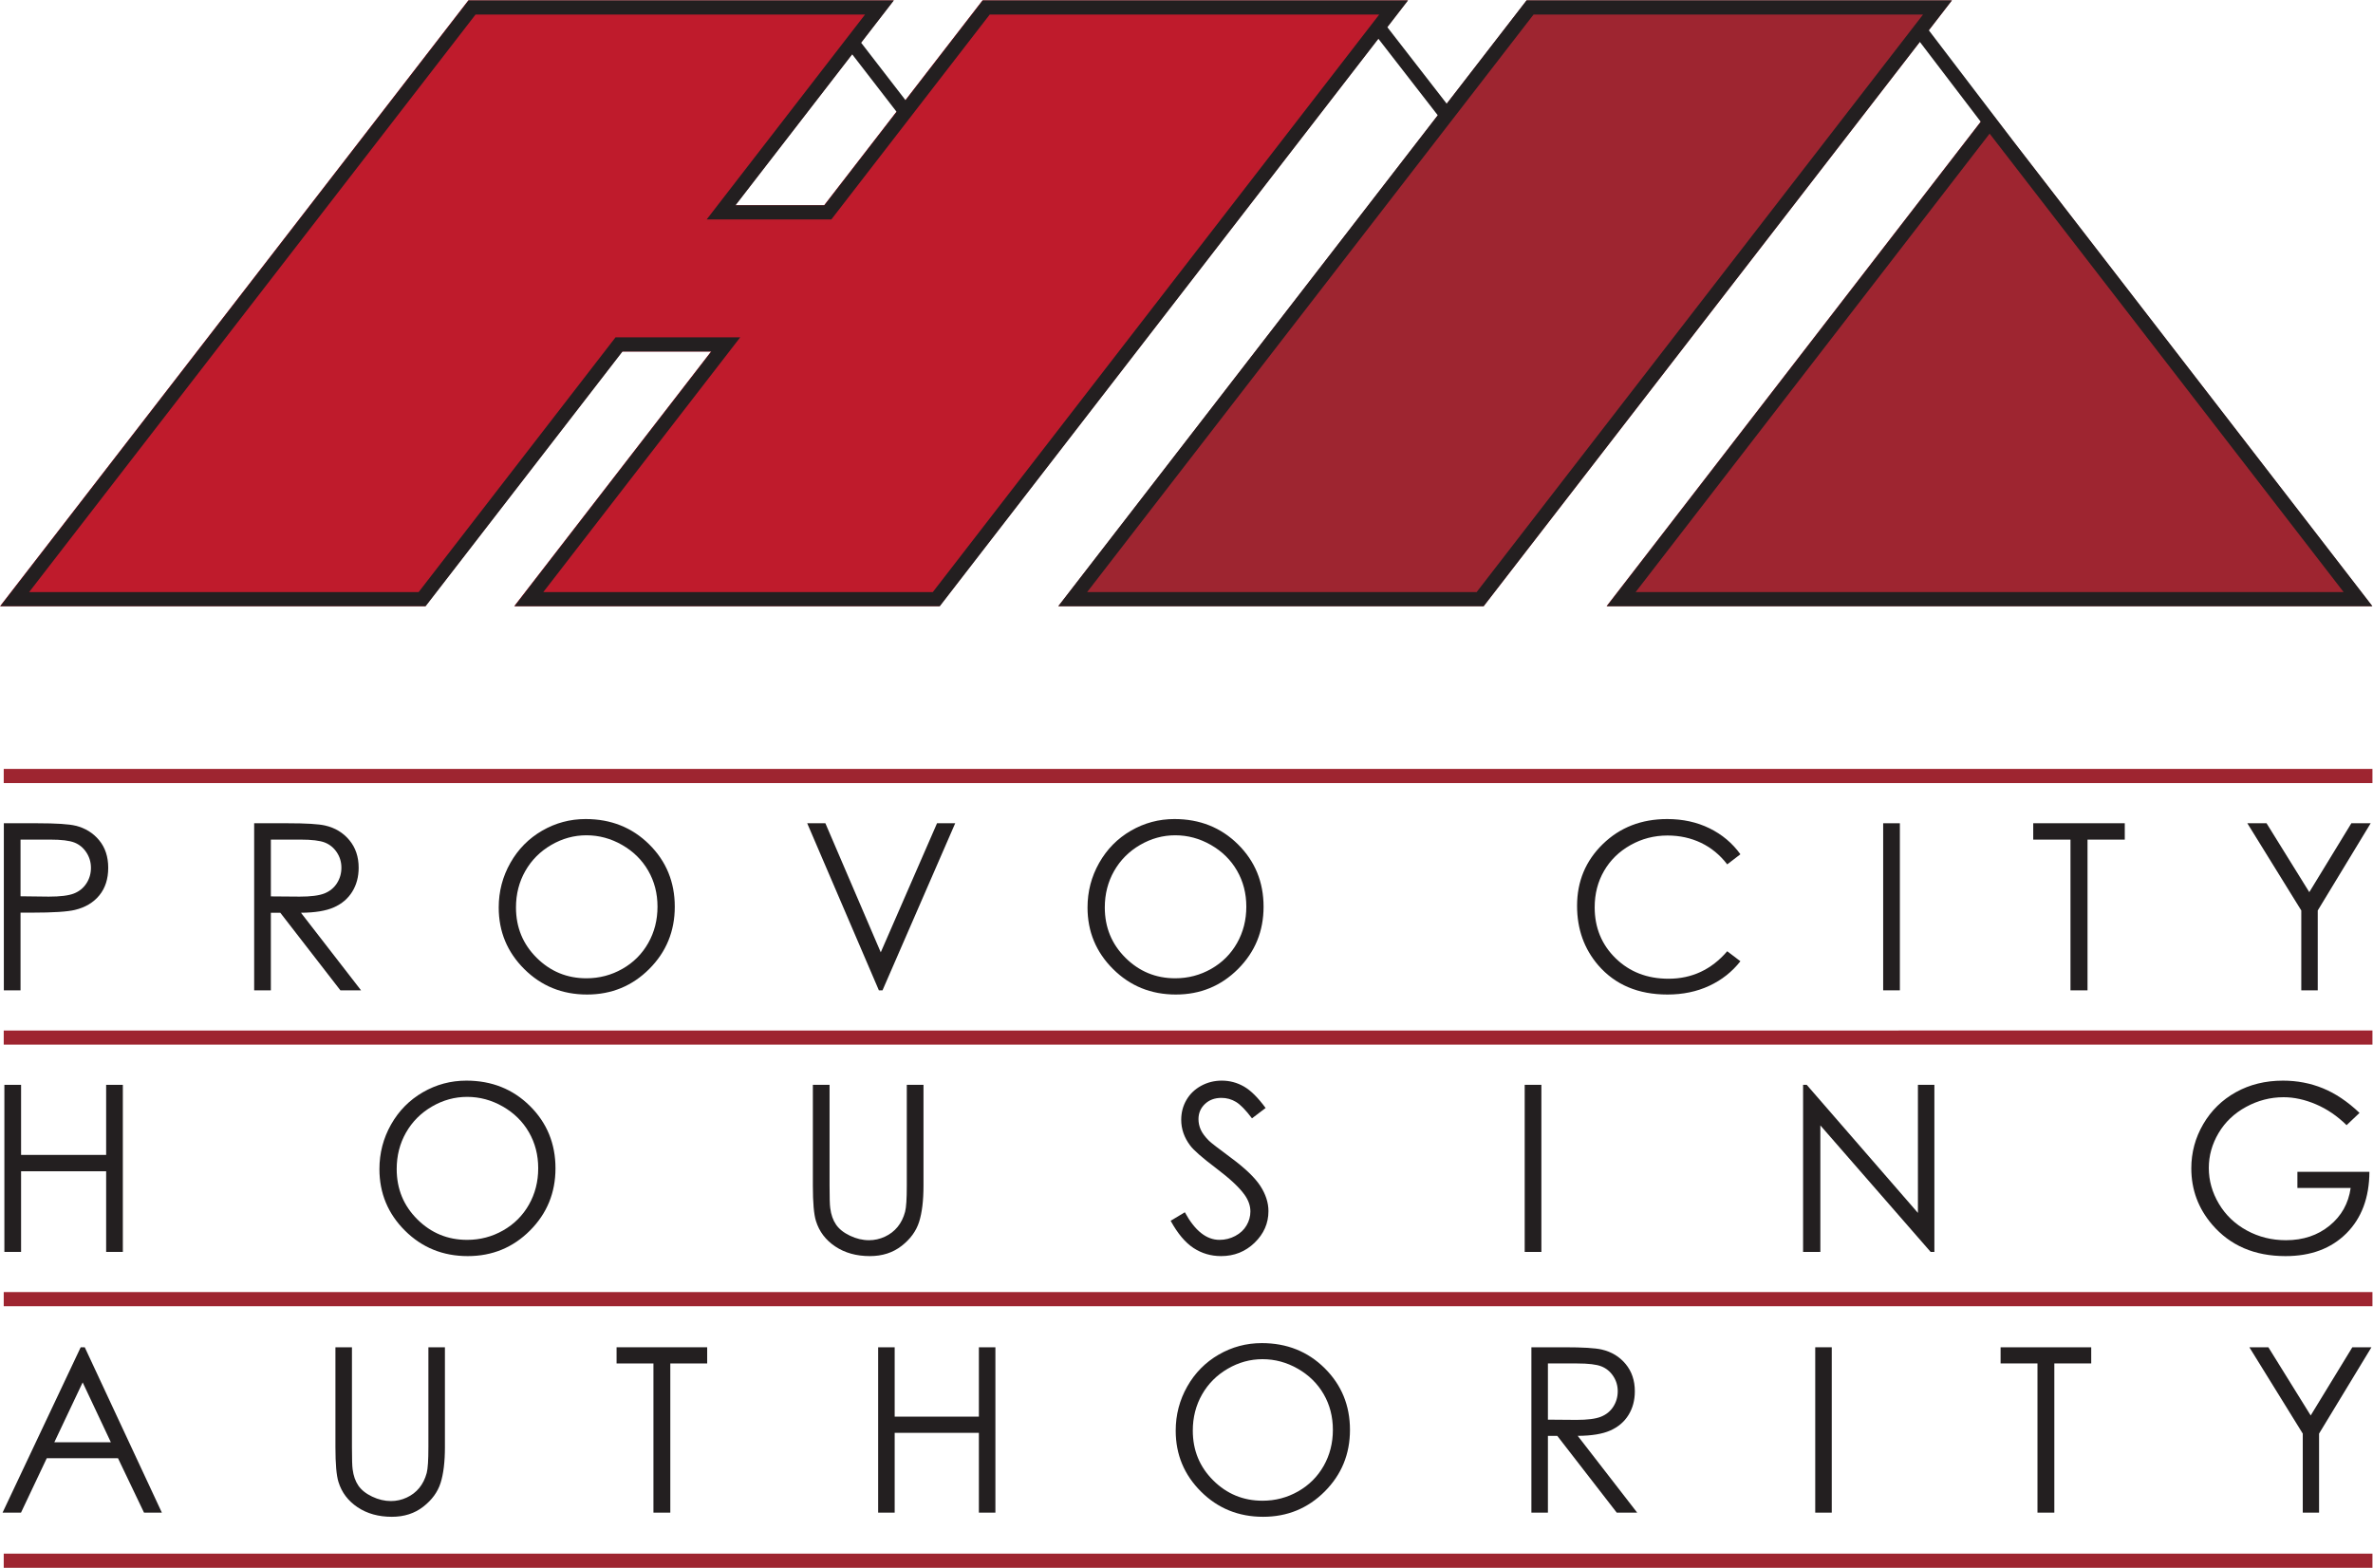
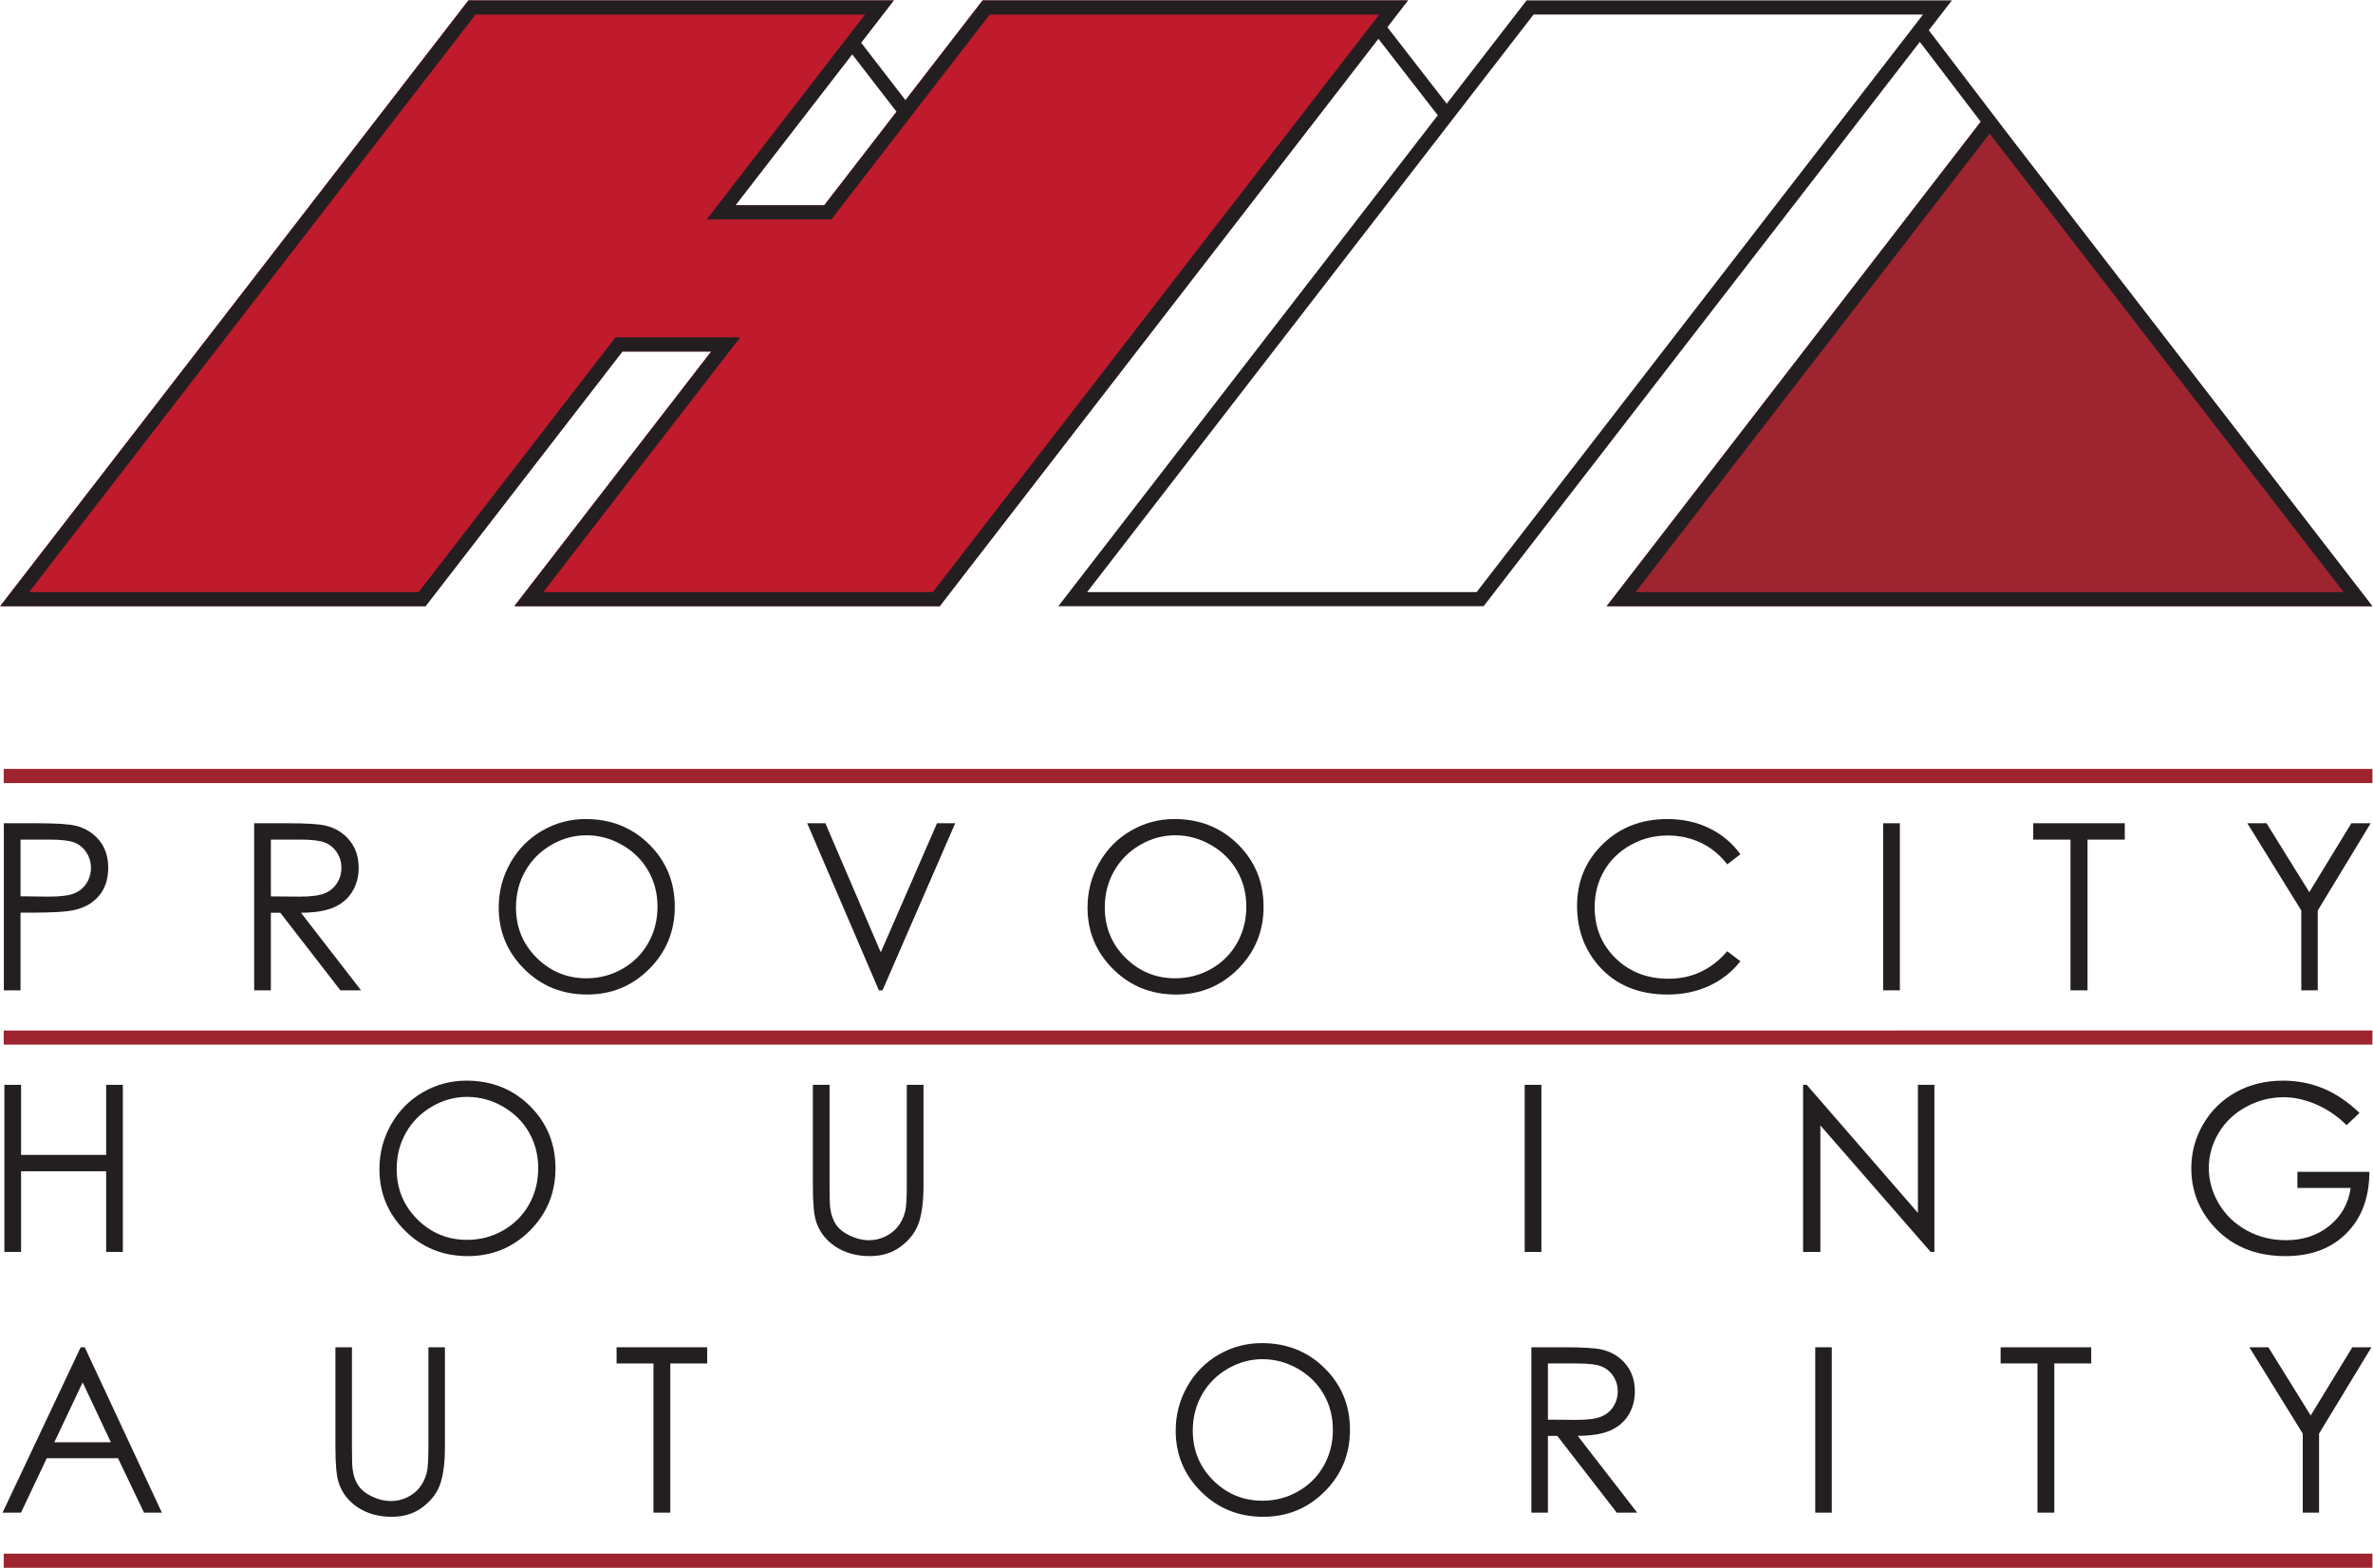
<svg xmlns="http://www.w3.org/2000/svg" xmlns:ns1="http://sodipodi.sourceforge.net/DTD/sodipodi-0.dtd" xmlns:ns2="http://www.inkscape.org/namespaces/inkscape" version="1.1" id="svg2" xml:space="preserve" width="446.52" height="295.027" viewBox="0 0 446.52 295.027" ns1:docname="pha-logo.eps">
  <defs id="defs6" />
  <ns1:namedview pagecolor="#ffffff" bordercolor="#666666" borderopacity="1" objecttolerance="10" gridtolerance="10" guidetolerance="10" ns2:pageopacity="0" ns2:pageshadow="2" ns2:window-width="640" ns2:window-height="480" id="namedview4" />
  <g id="g10" ns2:groupmode="layer" ns2:label="ink_ext_XXXXXX" transform="matrix(1.333,0,0,-1.333,0,295.027)">
    <g id="g12" transform="scale(0.1)">
      <path d="M 28.988,1028.01 V 948 l 39.922,-0.48 c 16.137,0 27.949,1.46 35.43,4.39 7.48,2.942 13.363,7.692 17.637,14.25 4.277,6.551 6.414,13.891 6.414,22 0,7.891 -2.137,15.12 -6.414,21.68 -4.274,6.56 -9.914,11.23 -16.914,14.01 -7.004,2.77 -18.469,4.16 -34.391,4.16 z M 5.418,1051.09 H 52.395 c 26.934,0 45.102,-1.18 54.511,-3.53 13.465,-3.31 24.473,-10.12 33.028,-20.43 8.55,-10.33 12.828,-23.28 12.828,-38.892 0,-15.707 -4.172,-28.668 -12.504,-38.879 -8.344,-10.211 -19.832,-17.078 -34.477,-20.597 C 95.094,926.191 75.106,924.91 45.816,924.91 H 28.988 V 815.238 H 5.418 v 235.852" style="fill:#231f20;fill-opacity:1;fill-rule:nonzero;stroke:none" id="path14" />
      <path d="m 382.359,1028.01 v -80.17 l 40.629,-0.32 c 15.739,0 27.379,1.492 34.93,4.48 7.547,3 13.437,7.77 17.664,14.359 4.231,6.571 6.344,13.911 6.344,22.039 0,7.911 -2.141,15.092 -6.422,21.572 -4.285,6.46 -9.902,11.08 -16.863,13.87 -6.957,2.77 -18.524,4.17 -34.684,4.17 z m -23.566,23.08 h 46.977 c 26.183,0 43.929,-1.07 53.23,-3.21 14,-3.21 25.387,-10.09 34.152,-20.63 8.758,-10.54 13.145,-23.51 13.145,-38.93 0,-12.84 -3.02,-24.129 -9.059,-33.871 -6.039,-9.75 -14.668,-17.097 -25.894,-22.078 -11.219,-4.973 -26.723,-7.519 -46.492,-7.633 l 84.812,-109.5 h -29.16 l -84.816,109.5 h -13.329 v -109.5 h -23.566 v 235.852" style="fill:#231f20;fill-opacity:1;fill-rule:nonzero;stroke:none" id="path16" />
      <path d="m 827.77,1034.1 c -17.45,0 -33.993,-4.55 -49.622,-13.64 -15.636,-9.1 -27.839,-21.339 -36.617,-36.749 -8.781,-15.402 -13.168,-32.57 -13.168,-51.512 0,-28.019 9.715,-51.687 29.145,-71 19.433,-19.308 42.851,-28.969 70.262,-28.969 18.3,0 35.246,4.45 50.828,13.321 15.574,8.879 27.722,21.019 36.449,36.429 8.726,15.399 13.09,32.52 13.09,51.348 0,18.723 -4.364,35.641 -13.09,50.781 -8.727,15.141 -21.012,27.251 -36.856,36.351 -15.843,9.09 -32.652,13.64 -50.421,13.64 z m -1.043,22.92 c 35.722,0 65.613,-11.92 89.679,-35.75 24.067,-23.84 36.102,-53.18 36.102,-88.02 0,-34.531 -12.008,-63.82 -36.02,-87.859 -24.015,-24.051 -53.293,-36.082 -87.84,-36.082 -34.972,0 -64.496,11.972 -88.558,35.91 -24.063,23.953 -36.098,52.91 -36.098,86.91 0,22.652 5.485,43.66 16.446,63 10.96,19.351 25.906,34.511 44.839,45.461 18.93,10.95 39.414,16.43 61.45,16.43" style="fill:#231f20;fill-opacity:1;fill-rule:nonzero;stroke:none" id="path18" />
      <path d="m 1139.46,1051.09 h 25.65 l 78.17,-182.219 79.44,182.219 h 25.65 L 1245.76,815.238 h -5.13 l -101.17,235.852" style="fill:#231f20;fill-opacity:1;fill-rule:nonzero;stroke:none" id="path20" />
      <path d="m 1658.94,1034.1 c -17.45,0 -34,-4.55 -49.63,-13.64 -15.63,-9.1 -27.83,-21.339 -36.61,-36.749 -8.78,-15.402 -13.17,-32.57 -13.17,-51.512 0,-28.019 9.72,-51.687 29.14,-71 19.44,-19.308 42.86,-28.969 70.27,-28.969 18.3,0 35.24,4.45 50.83,13.321 15.57,8.879 27.72,21.019 36.44,36.429 8.73,15.399 13.1,32.52 13.1,51.348 0,18.723 -4.37,35.641 -13.1,50.781 -8.72,15.141 -21,27.251 -36.85,36.351 -15.84,9.09 -32.65,13.64 -50.42,13.64 z m -1.05,22.92 c 35.73,0 65.62,-11.92 89.69,-35.75 24.05,-23.84 36.08,-53.18 36.08,-88.02 0,-34.531 -11.99,-63.82 -36,-87.859 -24.02,-24.051 -53.29,-36.082 -87.84,-36.082 -34.98,0 -64.5,11.972 -88.56,35.91 -24.07,23.953 -36.1,52.91 -36.1,86.91 0,22.652 5.48,43.66 16.44,63 10.97,19.351 25.91,34.511 44.84,45.461 18.93,10.95 39.42,16.43 61.45,16.43" style="fill:#231f20;fill-opacity:1;fill-rule:nonzero;stroke:none" id="path22" />
      <path d="m 2456.76,1007.32 -18.59,-14.269 c -10.27,13.359 -22.58,23.489 -36.96,30.389 -14.38,6.89 -30.17,10.34 -47.38,10.34 -18.81,0 -36.23,-4.52 -52.27,-13.55 -16.03,-9.03 -28.45,-21.171 -37.27,-36.402 -8.82,-15.226 -13.23,-32.359 -13.23,-51.379 0,-28.758 9.86,-52.758 29.58,-71.988 19.72,-19.242 44.6,-28.859 74.64,-28.859 33.02,0 60.65,12.929 82.89,38.796 l 18.59,-14.109 c -11.76,-14.969 -26.43,-26.539 -44,-34.711 -17.59,-8.18 -37.23,-12.269 -58.93,-12.269 -41.26,0 -73.81,13.73 -97.64,41.211 -19.99,23.191 -29.99,51.199 -29.99,84.011 0,34.52 12.11,63.571 36.32,87.139 24.21,23.57 54.54,35.35 90.99,35.35 22.02,0 41.9,-4.36 59.65,-13.07 17.73,-8.71 32.27,-20.92 43.6,-36.63" style="fill:#231f20;fill-opacity:1;fill-rule:nonzero;stroke:none" id="path24" />
      <path d="m 2658.3,1051.09 h 23.57 V 815.238 h -23.57 v 235.852" style="fill:#231f20;fill-opacity:1;fill-rule:nonzero;stroke:none" id="path26" />
      <path d="m 2870.11,1028.01 v 23.08 h 129.23 v -23.08 h -52.59 V 815.238 h -24.05 v 212.772 h -52.59" style="fill:#231f20;fill-opacity:1;fill-rule:nonzero;stroke:none" id="path28" />
      <path d="m 3172.34,1051.09 h 27.12 l 60.35,-97.27 59.39,97.27 h 27.26 L 3271.74,927.961 V 815.238 h -23.24 v 112.723 l -76.16,123.129" style="fill:#231f20;fill-opacity:1;fill-rule:nonzero;stroke:none" id="path30" />
      <path d="M 6.18,681.82 H 29.75 v -98.922 h 120.086 v 98.922 h 23.57 V 445.969 h -23.57 v 113.84 H 29.75 V 445.969 H 6.18 V 681.82" style="fill:#231f20;fill-opacity:1;fill-rule:nonzero;stroke:none" id="path32" />
      <path d="m 659.383,664.82 c -17.453,0 -33.996,-4.539 -49.625,-13.629 -15.637,-9.101 -27.836,-21.351 -36.617,-36.75 -8.778,-15.402 -13.168,-32.57 -13.168,-51.5 0,-28.031 9.718,-51.703 29.144,-71.011 19.434,-19.309 42.852,-28.961 70.266,-28.961 18.301,0 35.242,4.441 50.824,13.32 15.574,8.871 27.727,21.012 36.449,36.422 8.727,15.398 13.09,32.519 13.09,51.348 0,18.722 -4.363,35.64 -13.09,50.781 -8.722,15.14 -21.008,27.25 -36.855,36.351 -15.844,9.09 -32.649,13.629 -50.418,13.629 z m -1.047,22.93 c 35.723,0 65.617,-11.91 89.684,-35.75 24.062,-23.84 36.097,-53.172 36.097,-88.02 0,-34.531 -12.004,-63.82 -36.019,-87.859 -24.012,-24.051 -53.289,-36.07 -87.836,-36.07 -34.977,0 -64.496,11.961 -88.563,35.898 -24.058,23.949 -36.097,52.91 -36.097,86.91 0,22.661 5.484,43.661 16.445,63.012 10.965,19.34 25.91,34.488 44.84,45.449 18.929,10.95 39.414,16.43 61.449,16.43" style="fill:#231f20;fill-opacity:1;fill-rule:nonzero;stroke:none" id="path34" />
      <path d="m 1147.44,681.82 h 23.57 V 539.449 c 0,-16.89 0.32,-27.418 0.96,-31.59 1.18,-9.3 3.91,-17.07 8.18,-23.32 4.28,-6.258 10.85,-11.5 19.72,-15.711 8.87,-4.226 17.8,-6.34 26.78,-6.34 7.8,0 15.28,1.66 22.44,4.973 7.16,3.309 13.15,7.91 17.96,13.789 4.81,5.879 8.34,12.988 10.58,21.328 1.61,5.973 2.41,18.274 2.41,36.871 V 681.82 h 23.57 V 539.449 c 0,-21.058 -2.06,-38.09 -6.18,-51.058 -4.11,-12.993 -12.34,-24.301 -24.69,-33.922 -12.34,-9.617 -27.28,-14.418 -44.81,-14.418 -19.03,0 -35.33,4.539 -48.9,13.621 -13.58,9.078 -22.67,21.109 -27.26,36.066 -2.89,9.192 -4.33,25.774 -4.33,49.711 V 681.82" style="fill:#231f20;fill-opacity:1;fill-rule:nonzero;stroke:none" id="path36" />
-       <path d="m 1652.5,489.91 20.04,12.02 c 14.11,-25.981 30.41,-38.961 48.91,-38.961 7.91,0 15.33,1.84 22.28,5.531 6.95,3.691 12.24,8.629 15.87,14.828 3.63,6.203 5.46,12.774 5.46,19.723 0,7.91 -2.68,15.66 -8.02,23.25 -7.37,10.469 -20.85,23.09 -40.41,37.84 -19.66,14.847 -31.9,25.589 -36.72,32.218 -8.33,11.121 -12.5,23.153 -12.5,36.082 0,10.258 2.47,19.61 7.38,28.059 4.91,8.441 11.83,15.09 20.76,19.961 8.92,4.859 18.62,7.289 29.1,7.289 11.11,0 21.51,-2.75 31.19,-8.25 9.67,-5.512 19.9,-15.641 30.71,-30.379 l -19.24,-14.601 c -8.88,11.761 -16.44,19.511 -22.7,23.25 -6.25,3.742 -13.06,5.621 -20.44,5.621 -9.51,0 -17.29,-2.891 -23.33,-8.672 -6.03,-5.77 -9.06,-12.879 -9.06,-21.309 0,-5.14 1.07,-10.109 3.21,-14.922 2.14,-4.808 6.04,-10.047 11.7,-15.707 3.11,-3 13.25,-10.851 30.47,-23.57 20.41,-15.07 34.41,-28.492 42,-40.25 7.59,-11.762 11.39,-23.563 11.39,-35.43 0,-17.101 -6.5,-31.961 -19.48,-44.57 -12.99,-12.609 -28.78,-18.91 -47.38,-18.91 -14.32,0 -27.31,3.808 -38.96,11.449 -11.65,7.648 -22.39,20.449 -32.23,38.41" style="fill:#231f20;fill-opacity:1;fill-rule:nonzero;stroke:none" id="path38" />
      <path d="m 2152.27,681.82 h 23.56 V 445.969 h -23.56 V 681.82" style="fill:#231f20;fill-opacity:1;fill-rule:nonzero;stroke:none" id="path40" />
      <path d="M 2545.25,445.969 V 681.82 h 5.13 L 2707.35,501.031 V 681.82 h 23.24 V 445.969 h -5.29 L 2569.62,624.57 V 445.969 h -24.37" style="fill:#231f20;fill-opacity:1;fill-rule:nonzero;stroke:none" id="path42" />
      <path d="m 3330.73,642.219 -18.28,-17.321 c -13.14,12.942 -27.55,22.743 -43.2,29.422 -15.66,6.68 -30.93,10.02 -45.78,10.02 -18.49,0 -36.1,-4.539 -52.82,-13.621 -16.74,-9.09 -29.7,-21.41 -38.89,-36.957 -9.19,-15.551 -13.79,-31.992 -13.79,-49.301 0,-17.742 4.76,-34.609 14.27,-50.59 9.51,-15.973 22.66,-28.531 39.44,-37.672 16.78,-9.14 35.17,-13.711 55.16,-13.711 24.27,0 44.78,6.832 61.57,20.532 16.78,13.671 26.72,31.41 29.81,53.218 h -75.19 v 22.774 h 101.65 c -0.21,-36.453 -11.04,-65.391 -32.46,-86.821 -21.44,-21.429 -50.11,-32.14 -86.03,-32.14 -43.6,0 -78.13,14.847 -103.57,44.57 -19.56,22.867 -29.34,49.32 -29.34,79.359 0,22.34 5.62,43.129 16.84,62.372 11.22,19.23 26.61,34.277 46.17,45.128 19.56,10.852 41.69,16.27 66.38,16.27 19.99,0 38.8,-3.602 56.43,-10.82 17.64,-7.219 34.85,-18.789 51.63,-34.711" style="fill:#231f20;fill-opacity:1;fill-rule:nonzero;stroke:none" id="path44" />
      <path d="M 116.684,261.762 76.684,177.25 h 79.808 z m 2.941,49.597 L 228.496,77.91 H 203.297 L 166.578,154.711 H 66.012 L 29.645,77.91 H 3.621 L 113.914,311.359 h 5.711" style="fill:#231f20;fill-opacity:1;fill-rule:nonzero;stroke:none" id="path46" />
      <path d="m 473.484,311.359 h 23.329 V 170.43 c 0,-16.719 0.32,-27.141 0.953,-31.258 1.164,-9.211 3.863,-16.91 8.097,-23.102 4.227,-6.179 10.735,-11.371 19.516,-15.55 8.781,-4.168 17.617,-6.258 26.504,-6.258 7.722,0 15.133,1.637 22.215,4.918 7.09,3.269 13.019,7.82 17.781,13.64 4.758,5.821 8.25,12.86 10.473,21.11 1.586,5.922 2.378,18.09 2.378,36.5 v 140.929 h 23.329 V 170.43 c 0,-20.84 -2.036,-37.692 -6.11,-50.551 -4.078,-12.848 -12.219,-24.039 -24.437,-33.559 -12.223,-9.531 -27.008,-14.281 -44.36,-14.281 -18.832,0 -34.964,4.492 -48.406,13.48 -13.433,9 -22.43,20.902 -26.976,35.711 -2.856,9.098 -4.286,25.5 -4.286,49.2 v 140.929" style="fill:#231f20;fill-opacity:1;fill-rule:nonzero;stroke:none" id="path48" />
      <path d="m 870.355,288.5 v 22.859 H 998.266 V 288.5 H 946.207 V 77.91 H 922.406 V 288.5 h -52.051" style="fill:#231f20;fill-opacity:1;fill-rule:nonzero;stroke:none" id="path50" />
-       <path d="m 1239.6,311.359 h 23.33 v -97.918 h 118.86 v 97.918 h 23.33 V 77.91 h -23.33 V 190.582 H 1262.93 V 77.91 H 1239.6 V 311.359" style="fill:#231f20;fill-opacity:1;fill-rule:nonzero;stroke:none" id="path52" />
      <path d="m 1782.15,294.531 c -17.27,0 -33.64,-4.492 -49.11,-13.5 -15.48,-9 -27.56,-21.121 -36.24,-36.359 -8.69,-15.262 -13.04,-32.25 -13.04,-50.992 0,-27.739 9.62,-51.168 28.85,-70.282 19.24,-19.117 42.41,-28.668 69.54,-28.668 18.13,0 34.89,4.398 50.31,13.18 15.42,8.789 27.44,20.809 36.09,36.051 8.63,15.258 12.95,32.187 12.95,50.828 0,18.531 -4.32,35.289 -12.95,50.27 -8.65,14.98 -20.8,26.972 -36.49,35.972 -15.68,9.008 -32.31,13.5 -49.91,13.5 z m -1.02,22.688 c 35.35,0 64.94,-11.789 88.76,-35.387 23.82,-23.594 35.74,-52.633 35.74,-87.121 0,-34.18 -11.9,-63.16 -35.66,-86.973 -23.77,-23.797 -52.75,-35.699 -86.94,-35.699 -34.62,0 -63.84,11.84 -87.66,35.551 -23.82,23.699 -35.73,52.371 -35.73,86.012 0,22.429 5.42,43.207 16.28,62.367 10.85,19.14 25.64,34.14 44.38,44.992 18.74,10.84 39.01,16.258 60.83,16.258" style="fill:#231f20;fill-opacity:1;fill-rule:nonzero;stroke:none" id="path54" />
      <path d="m 2185.05,288.5 v -79.34 l 40.22,-0.32 c 15.57,0 27.1,1.469 34.57,4.441 7.47,2.957 13.3,7.688 17.49,14.199 4.18,6.508 6.28,13.782 6.28,21.821 0,7.84 -2.12,14.949 -6.36,21.347 -4.25,6.403 -9.81,10.981 -16.7,13.723 -6.89,2.758 -18.33,4.129 -34.33,4.129 z m -23.33,22.859 h 46.5 c 25.92,0 43.48,-1.07 52.69,-3.179 13.86,-3.18 25.13,-9.989 33.8,-20.418 8.67,-10.442 13.02,-23.282 13.02,-38.532 0,-12.718 -2.99,-23.89 -8.97,-33.531 -5.98,-9.648 -14.52,-16.918 -25.63,-21.847 -11.11,-4.93 -26.46,-7.454 -46.03,-7.551 l 83.96,-108.391 h -28.86 l -83.97,108.391 h -13.18 V 77.91 h -23.33 V 311.359" style="fill:#231f20;fill-opacity:1;fill-rule:nonzero;stroke:none" id="path56" />
      <path d="m 2562.39,311.359 h 23.33 V 77.91 h -23.33 V 311.359" style="fill:#231f20;fill-opacity:1;fill-rule:nonzero;stroke:none" id="path58" />
      <path d="m 2824.05,288.5 v 22.859 h 127.92 V 288.5 H 2899.9 V 77.91 h -23.79 V 288.5 h -52.06" style="fill:#231f20;fill-opacity:1;fill-rule:nonzero;stroke:none" id="path60" />
      <path d="m 3175.21,311.359 h 26.83 l 59.74,-96.281 58.8,96.281 h 26.97 L 3273.6,189.469 V 77.91 h -23.01 V 189.469 l -75.38,121.89" style="fill:#231f20;fill-opacity:1;fill-rule:nonzero;stroke:none" id="path62" />
      <path d="M 3348.95,1107.8 H 5.266 v 20 H 3348.95 v -20" style="fill:#9e2530;fill-opacity:1;fill-rule:nonzero;stroke:none" id="path64" />
      <path d="M 3348.95,738.531 H 5.266 v 20 H 3348.95 v -20" style="fill:#9e2530;fill-opacity:1;fill-rule:nonzero;stroke:none" id="path66" />
-       <path d="M 3348.95,369.27 H 5.266 v 20 H 3348.95 v -20" style="fill:#9e2530;fill-opacity:1;fill-rule:nonzero;stroke:none" id="path68" />
      <path d="M 3348.95,0 H 5.266 V 20 H 3348.95 V 0" style="fill:#9e2530;fill-opacity:1;fill-rule:nonzero;stroke:none" id="path70" />
-       <path d="m 2755.32,2212.73 h -600.36 l -661.05,-855.26 h 600.36 l 661.05,855.26" style="fill:#9e2530;fill-opacity:1;fill-rule:nonzero;stroke:none" id="path72" />
      <path d="M 1386.87,2212.73 1163.3,1923.47 h -125.46 l 223.57,289.26 H 661.059 L 0.004,1357.47 H 600.359 l 277.934,359.58 H 1003.75 L 725.816,1357.47 h 600.354 l 661.06,855.26 h -600.36" style="fill:#bf1b2c;fill-opacity:1;fill-rule:nonzero;stroke:none" id="path74" />
      <path d="m 2267.78,1357.47 540.38,699.87 540.37,-699.87 z" style="fill:#9e2530;fill-opacity:1;fill-rule:nonzero;stroke:none" id="path76" />
      <path d="m 2084.46,1377.47 h -549.81 l 515.73,667.25 4.5,5.81 v 0 l 109.91,142.2 h 549.8 z m 224.45,0 499.67,647.14 16.83,-21.81 4.03,-5.27 0.03,0.02 478.76,-620.08 z m -992.13,0 H 766.977 l 253.013,327.35 24.91,32.23 h -40.73 -125.455 -9.82 l -6.008,-7.76 -271.922,-351.82 H 41.16 L 671.297,2192.73 H 1221.1 l -18.12,-23.44 v 0 l -12.65,-16.36 v 0 l -167.89,-217.22 -24.913,-32.24 h 40.733 125.46 9.82 l 6,7.77 217.57,281.49 h 549.81 z m -51.11,677.91 -101.95,-131.91 h -125.46 l 164.71,213.1 z m 1002.54,-697.91 h 1080.74 l -506.73,656.29 -119.5,156.78 32.6,42.19 h -600.36 l -112.75,-145.88 -83.82,108.02 29.26,37.86 h -600.36 l -108.98,-141 -62.7,81.2 46.22,59.8 H 661.477 L 0.422,1357.47 H 600.781 l 277.934,359.58 H 1004.17 L 726.238,1357.47 H 1326.6 l 619.14,801.05 83.83,-108.02 -535.66,-693.03 h 600.36 l 615.77,796.68 86.09,-112.93 -527.92,-683.75" style="fill:#231f20;fill-opacity:1;fill-rule:nonzero;stroke:none" id="path78" />
    </g>
  </g>
</svg>